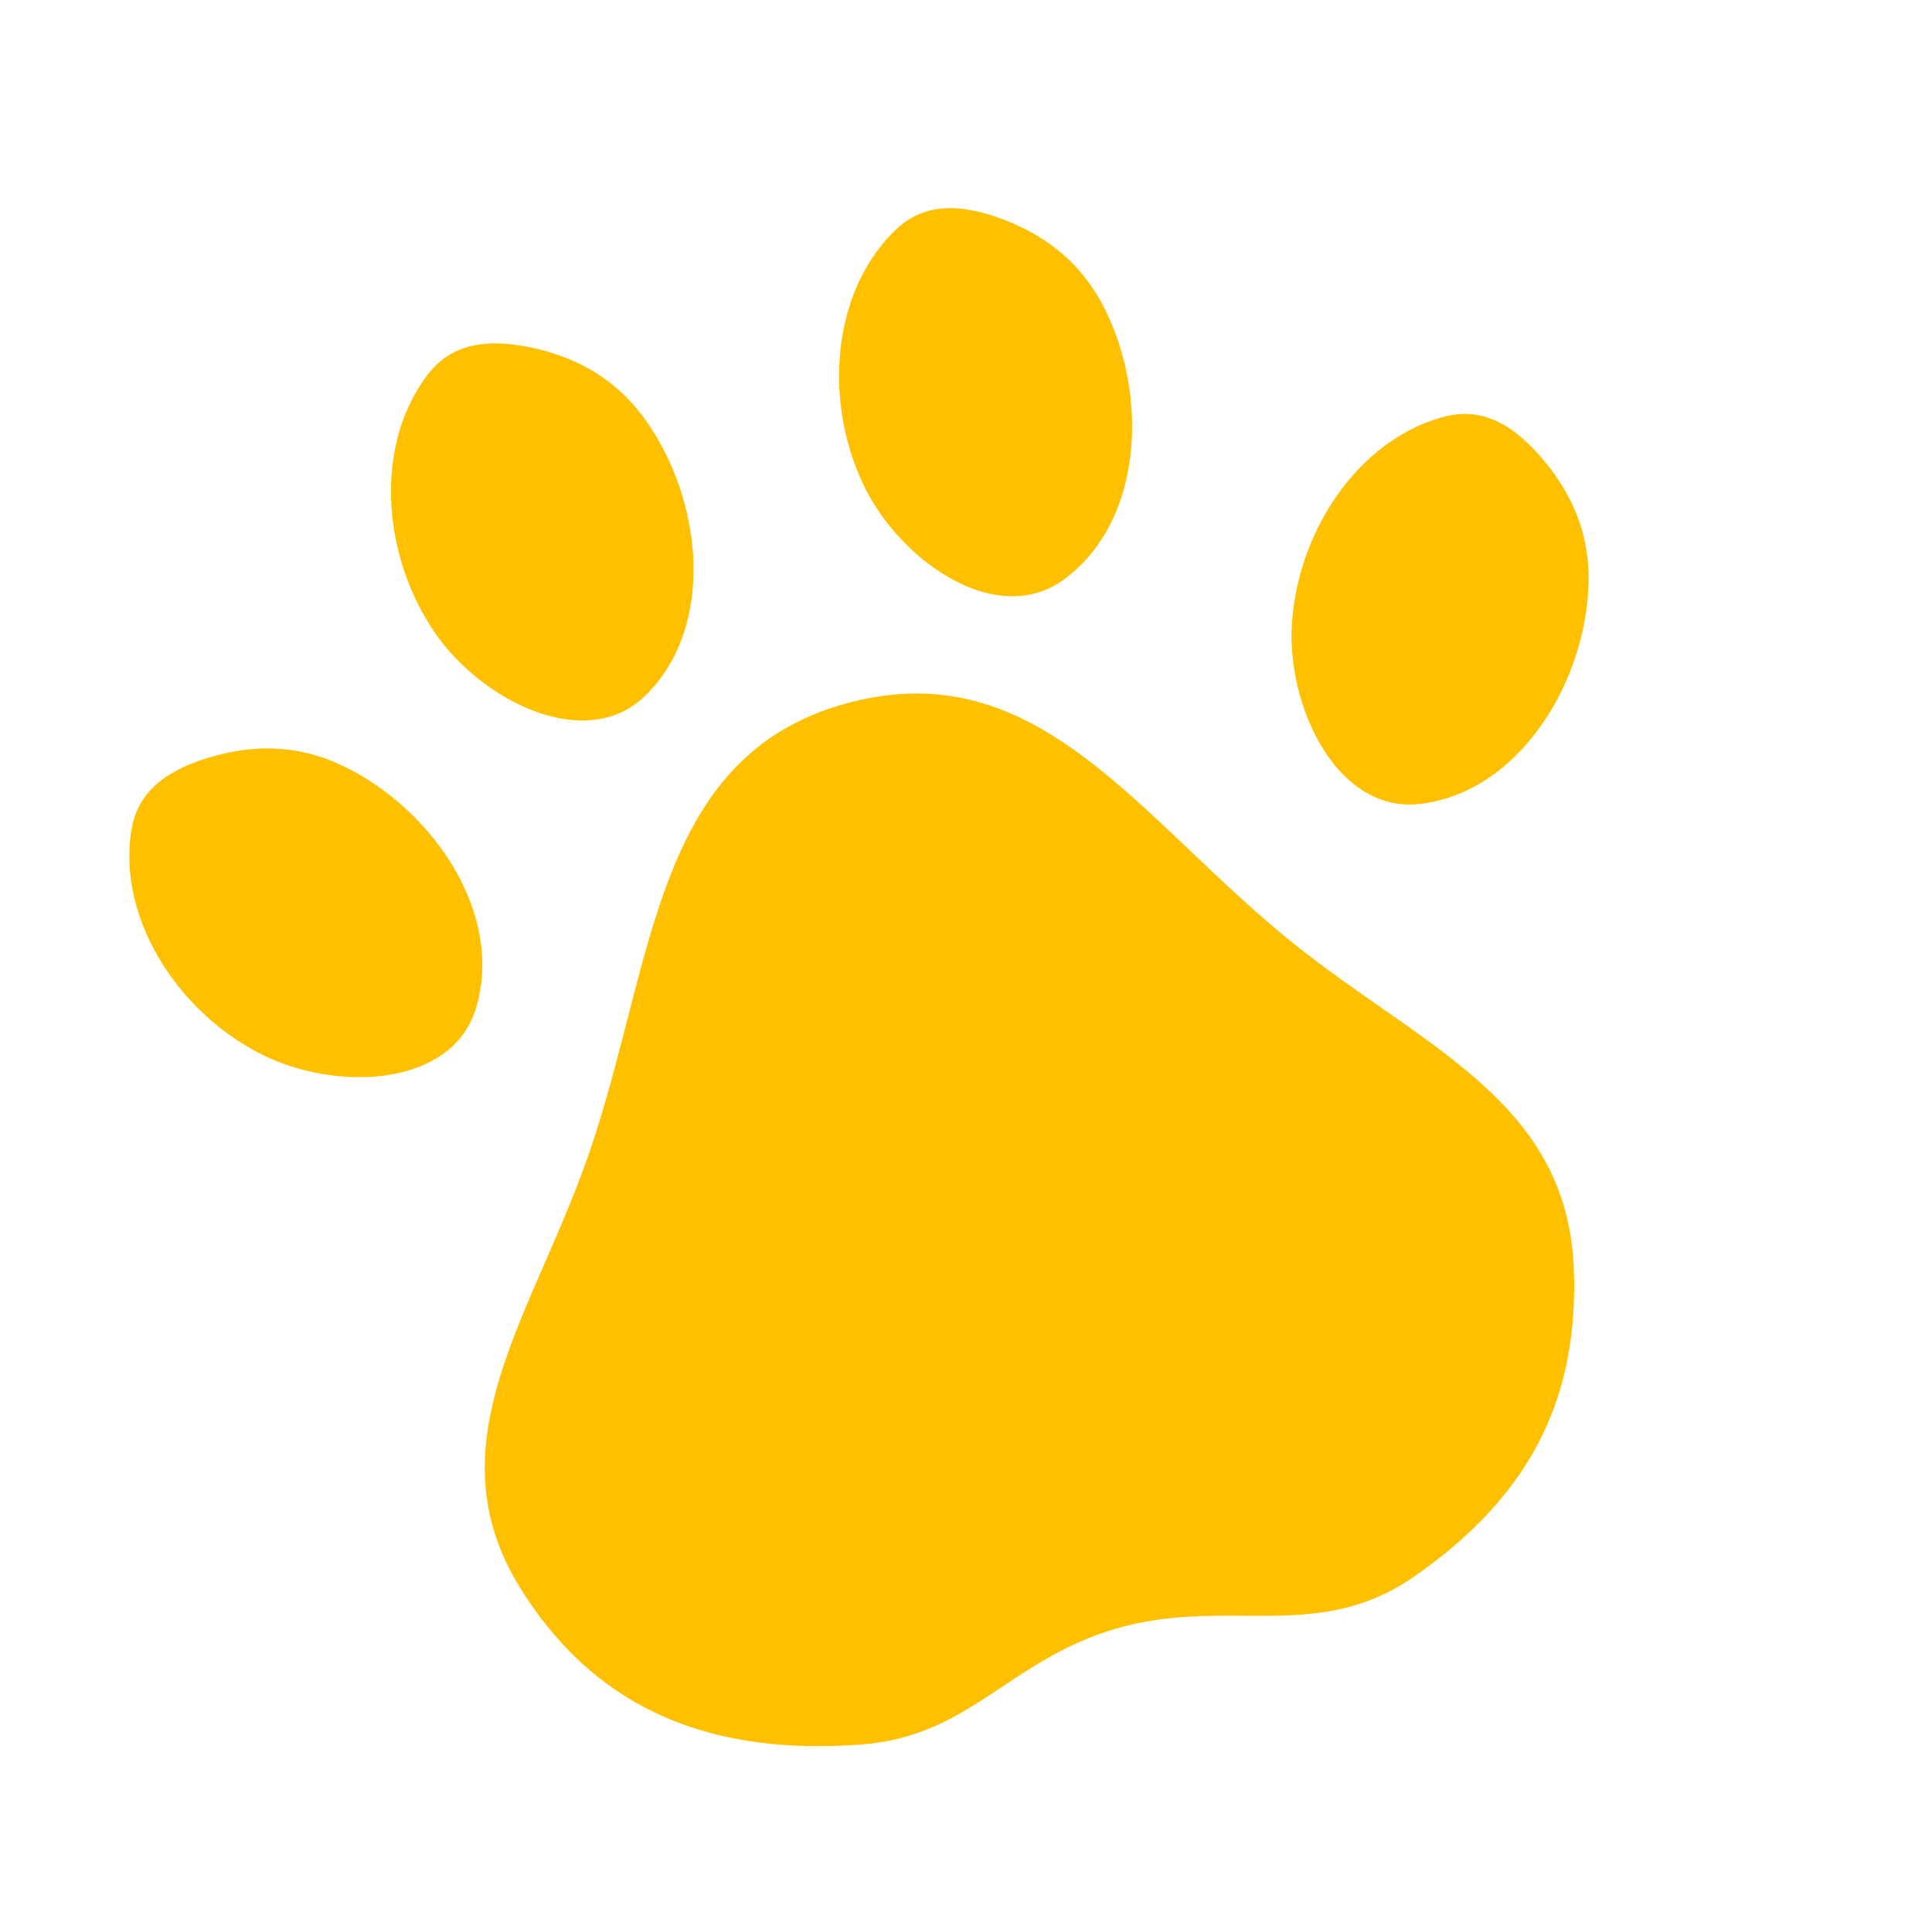
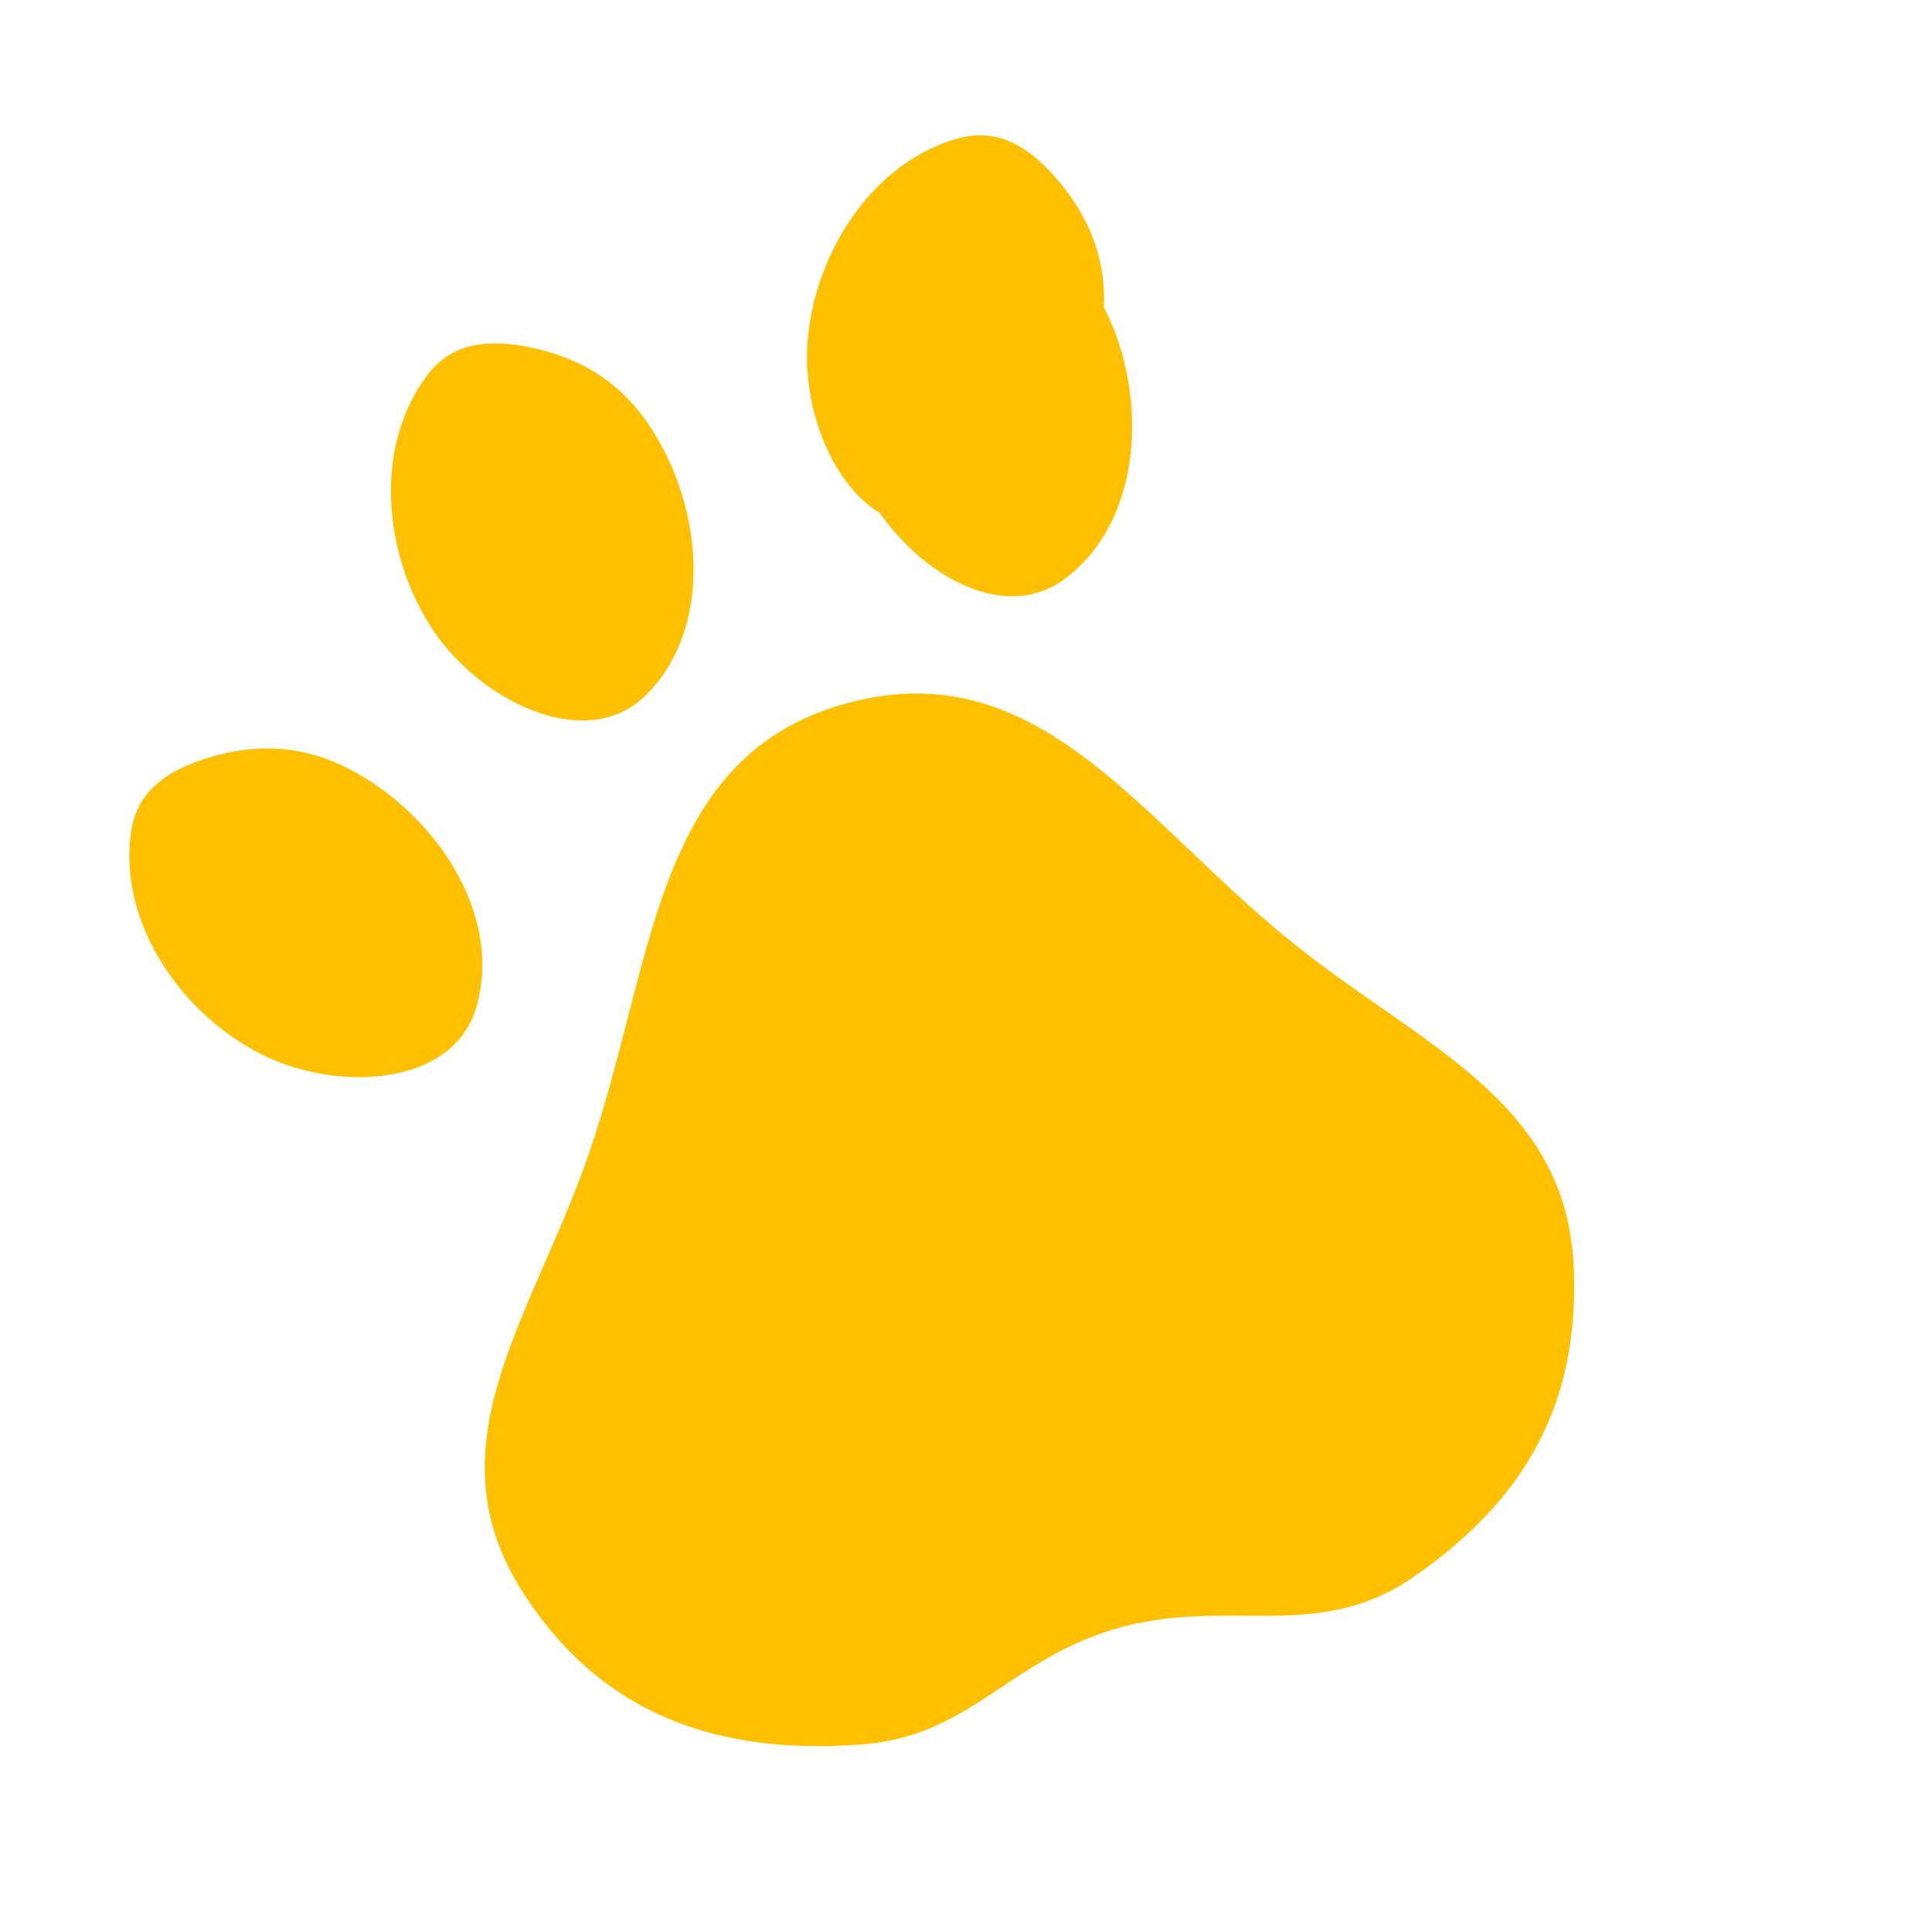
<svg xmlns="http://www.w3.org/2000/svg" width="74" height="73" fill="#ffc000">
-   <path d="M19.976 60.896c-3.557-5.647.497-10.564 2.639-16.885 2.48-7.315 2.456-15.152 9.929-17.106 7.173-1.876 10.983 4.297 16.717 8.996 5.086 4.167 10.785 6.157 11.021 12.727.185 5.162-1.863 8.779-6.098 11.736-3.826 2.671-7.323.668-11.761 2.108-3.846 1.248-5.371 4.024-9.402 4.333-5.576.428-10.064-1.177-13.045-5.91zm-6.785-31.537c3.392 1.653 6.135 5.644 5.039 9.255-.942 3.102-5.566 3.206-8.415 1.659-.167-.09-.333-.187-.499-.289-2.745-1.699-4.769-4.95-4.291-8.143.189-1.262.999-2.225 2.938-2.815 1.983-.604 3.677-.424 5.228.333zM24.727 16.09c2.19 3.073 2.692 7.89.003 10.538-2.31 2.275-6.422.156-8.185-2.564a10.19 10.19 0 0 1-.3-.492c-1.6-2.804-1.824-6.627.122-9.203.769-1.019 1.941-1.477 3.926-1.069 2.03.418 3.432 1.385 4.434 2.791zm17.554-4.324c1.719 3.359 1.514 8.198-1.531 10.426-2.616 1.915-6.376-.78-7.725-3.728a10.05 10.05 0 0 1-.225-.531c-1.174-3.007-.84-6.822 1.46-9.088.91-.896 2.135-1.179 4.04-.486 1.948.709 3.194 1.87 3.98 3.406zm18.561 10.671c-.142 3.771-2.685 7.892-6.431 8.348-3.218.392-5.181-3.797-4.917-7.028a9.64 9.64 0 0 1 .063-.573c.445-3.197 2.602-6.362 5.716-7.214 1.231-.337 2.439.015 3.762 1.551 1.353 1.57 1.873 3.192 1.808 4.917z" />
+   <path d="M19.976 60.896c-3.557-5.647.497-10.564 2.639-16.885 2.48-7.315 2.456-15.152 9.929-17.106 7.173-1.876 10.983 4.297 16.717 8.996 5.086 4.167 10.785 6.157 11.021 12.727.185 5.162-1.863 8.779-6.098 11.736-3.826 2.671-7.323.668-11.761 2.108-3.846 1.248-5.371 4.024-9.402 4.333-5.576.428-10.064-1.177-13.045-5.91zm-6.785-31.537c3.392 1.653 6.135 5.644 5.039 9.255-.942 3.102-5.566 3.206-8.415 1.659-.167-.09-.333-.187-.499-.289-2.745-1.699-4.769-4.95-4.291-8.143.189-1.262.999-2.225 2.938-2.815 1.983-.604 3.677-.424 5.228.333zM24.727 16.09c2.19 3.073 2.692 7.89.003 10.538-2.31 2.275-6.422.156-8.185-2.564a10.19 10.19 0 0 1-.3-.492c-1.6-2.804-1.824-6.627.122-9.203.769-1.019 1.941-1.477 3.926-1.069 2.03.418 3.432 1.385 4.434 2.791zm17.554-4.324c1.719 3.359 1.514 8.198-1.531 10.426-2.616 1.915-6.376-.78-7.725-3.728a10.05 10.05 0 0 1-.225-.531c-1.174-3.007-.84-6.822 1.46-9.088.91-.896 2.135-1.179 4.04-.486 1.948.709 3.194 1.87 3.98 3.406zc-.142 3.771-2.685 7.892-6.431 8.348-3.218.392-5.181-3.797-4.917-7.028a9.64 9.64 0 0 1 .063-.573c.445-3.197 2.602-6.362 5.716-7.214 1.231-.337 2.439.015 3.762 1.551 1.353 1.57 1.873 3.192 1.808 4.917z" />
</svg>